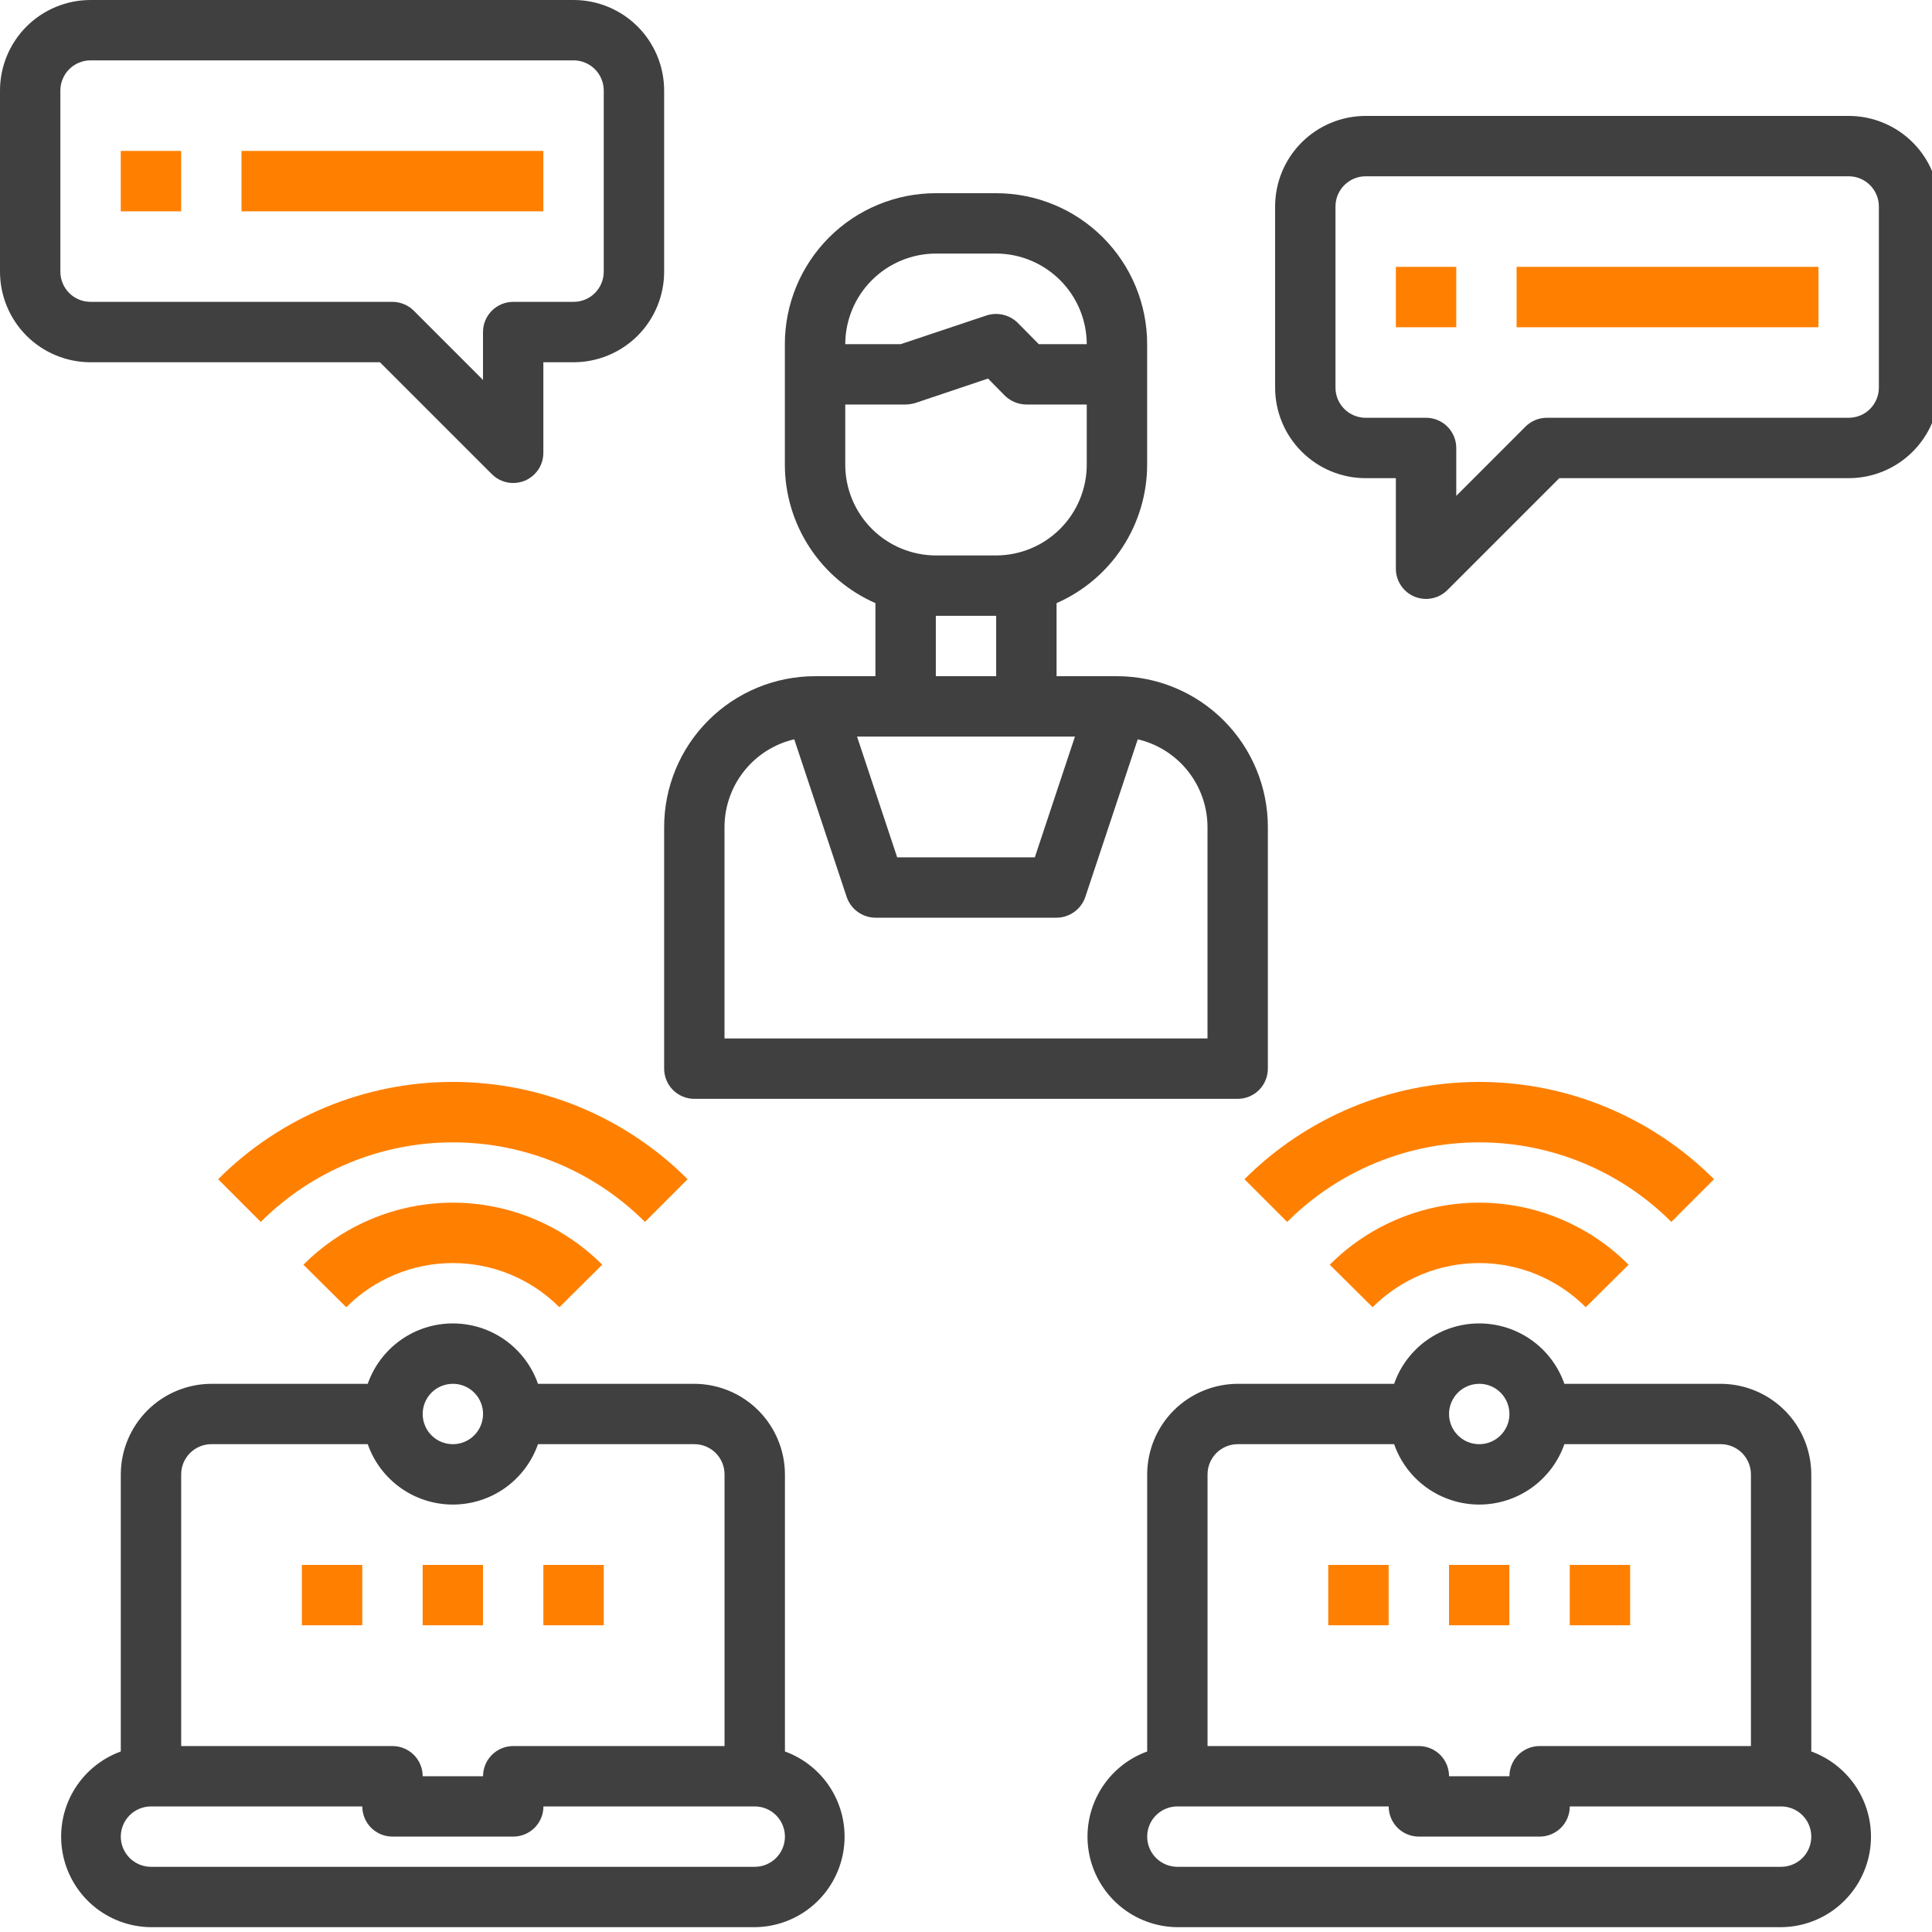
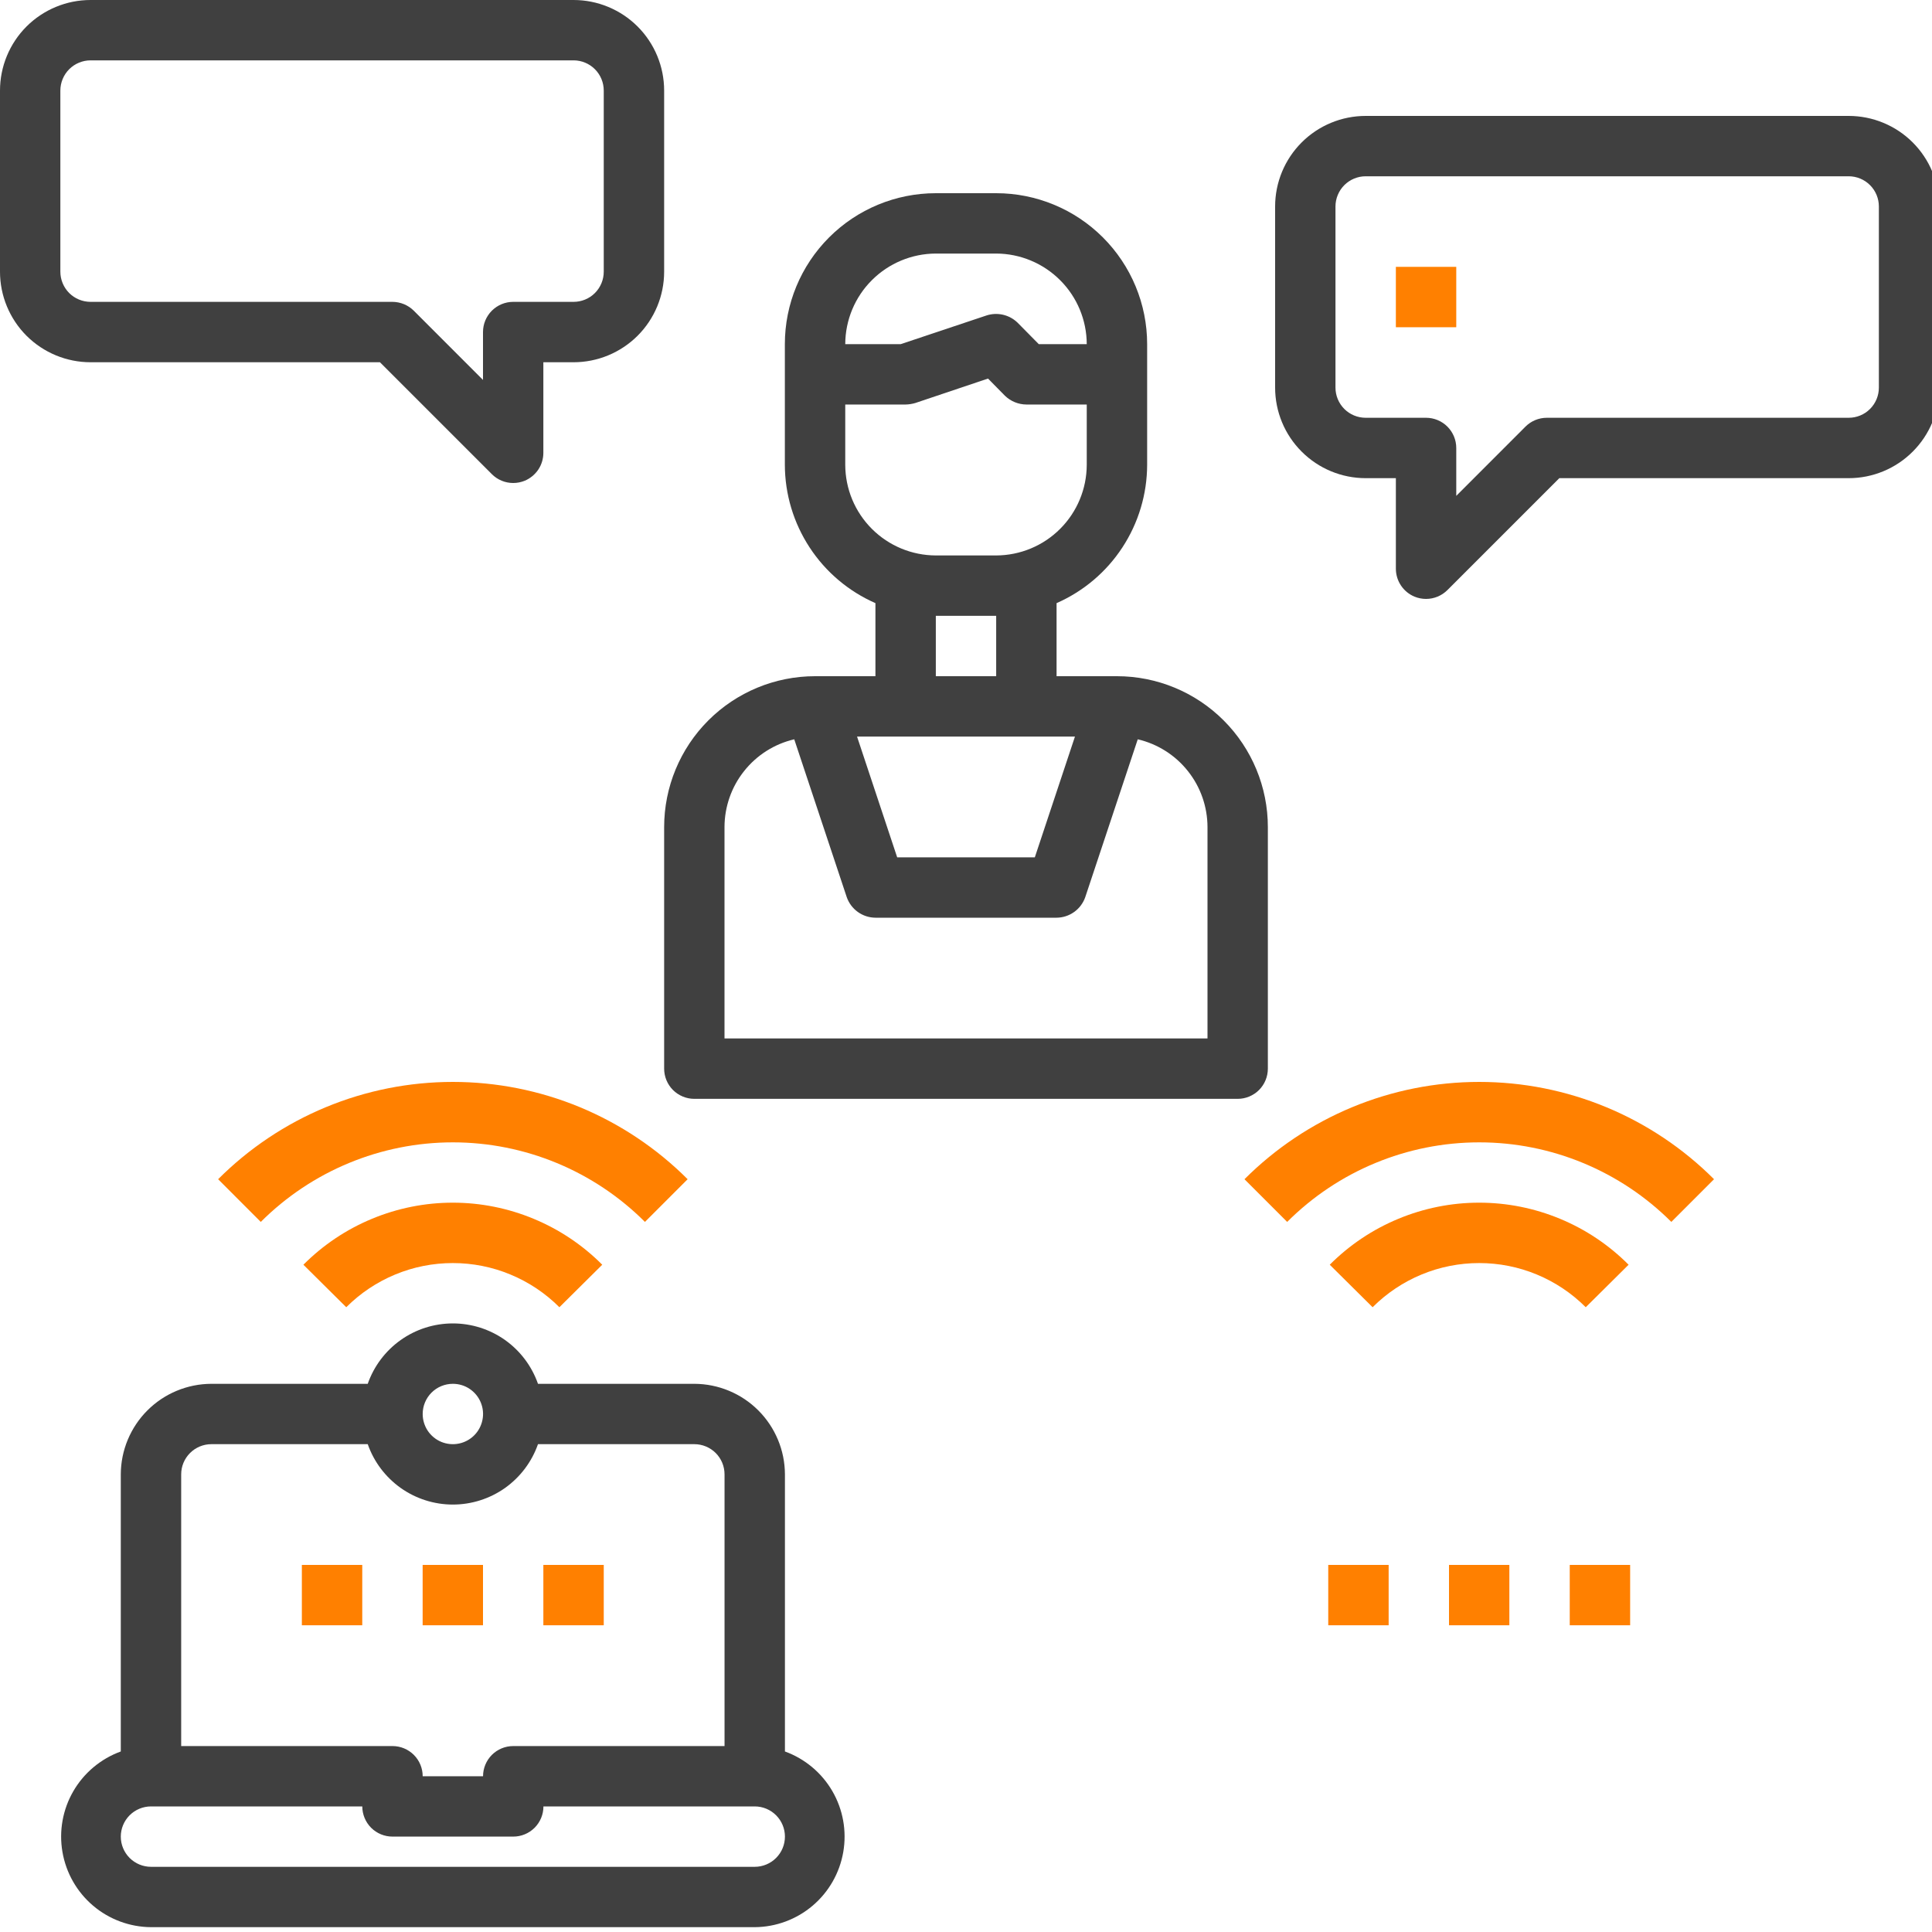
<svg xmlns="http://www.w3.org/2000/svg" width="50" height="50" viewBox="0 0 50 50" fill="none">
  <g clip-path="url(#clip0_432_29392)">
    <path d="M2.344 9.375H9.833L12.729 12.271C12.875 12.418 13.074 12.5 13.281 12.5C13.384 12.5 13.486 12.48 13.581 12.441C13.723 12.381 13.845 12.281 13.931 12.153C14.017 12.024 14.062 11.873 14.062 11.719V9.375H14.844C15.465 9.375 16.061 9.128 16.501 8.689C16.941 8.249 17.188 7.653 17.188 7.031V2.344C17.188 1.722 16.941 1.126 16.501 0.686C16.061 0.247 15.465 0 14.844 0H2.344C1.722 0 1.126 0.247 0.686 0.686C0.247 1.126 0 1.722 0 2.344V7.031C0 7.653 0.247 8.249 0.686 8.689C1.126 9.128 1.722 9.375 2.344 9.375ZM1.562 2.344C1.562 2.137 1.645 1.938 1.791 1.791C1.938 1.645 2.137 1.562 2.344 1.562H14.844C15.051 1.562 15.25 1.645 15.396 1.791C15.543 1.938 15.625 2.137 15.625 2.344V7.031C15.625 7.238 15.543 7.437 15.396 7.584C15.25 7.73 15.051 7.812 14.844 7.812H13.281C13.074 7.812 12.875 7.895 12.729 8.041C12.582 8.188 12.5 8.387 12.5 8.594V9.833L10.709 8.041C10.562 7.895 10.363 7.813 10.156 7.812H2.344C2.137 7.812 1.938 7.73 1.791 7.584C1.645 7.437 1.562 7.238 1.562 7.031V2.344Z" fill="#404040" />
-     <path d="M3.125 3.906H4.688V5.469H3.125V3.906Z" fill="#FF8000" />
-     <path d="M6.25 3.906H14.062V5.469H6.25V3.906Z" fill="#FF8000" />
    <path d="M47.844 3H35.344C34.722 3 34.126 3.247 33.687 3.686C33.247 4.126 33 4.722 33 5.344V10.031C33 10.653 33.247 11.249 33.687 11.688C34.126 12.128 34.722 12.375 35.344 12.375H36.125V14.719C36.125 14.873 36.171 15.024 36.257 15.153C36.342 15.281 36.464 15.381 36.607 15.441C36.702 15.48 36.804 15.5 36.906 15.5C37.113 15.5 37.312 15.418 37.459 15.271L40.355 12.375H47.844C48.465 12.375 49.062 12.128 49.501 11.688C49.941 11.249 50.188 10.653 50.188 10.031V5.344C50.188 4.722 49.941 4.126 49.501 3.686C49.062 3.247 48.465 3 47.844 3ZM48.625 10.031C48.625 10.239 48.543 10.437 48.396 10.584C48.25 10.73 48.051 10.812 47.844 10.812H40.031C39.824 10.812 39.625 10.895 39.479 11.041L37.688 12.833V11.594C37.688 11.386 37.605 11.188 37.459 11.041C37.312 10.895 37.114 10.812 36.906 10.812H35.344C35.136 10.812 34.938 10.73 34.791 10.584C34.645 10.437 34.562 10.239 34.562 10.031V5.344C34.562 5.137 34.645 4.938 34.791 4.791C34.938 4.645 35.136 4.562 35.344 4.562H47.844C48.051 4.562 48.25 4.645 48.396 4.791C48.543 4.938 48.625 5.137 48.625 5.344V10.031Z" fill="#404040" />
    <path d="M36.125 6.906H37.688V8.469H36.125V6.906Z" fill="#FF8000" />
-     <path d="M39.25 6.906H47.062V8.469H39.25V6.906Z" fill="#FF8000" />
    <path d="M28.906 17.5H27.344V15.609C28.039 15.304 28.631 14.804 29.047 14.168C29.463 13.533 29.686 12.791 29.688 12.031V8.906C29.688 7.87 29.276 6.877 28.543 6.144C27.811 5.412 26.817 5 25.781 5H24.219C23.183 5 22.189 5.412 21.457 6.144C20.724 6.877 20.312 7.87 20.312 8.906V12.031C20.314 12.791 20.537 13.533 20.953 14.168C21.369 14.804 21.961 15.304 22.656 15.609V17.5H21.094C20.058 17.5 19.064 17.912 18.332 18.644C17.599 19.377 17.188 20.37 17.188 21.406V27.656C17.188 27.863 17.27 28.062 17.416 28.209C17.563 28.355 17.762 28.438 17.969 28.438H32.031C32.239 28.438 32.437 28.355 32.584 28.209C32.73 28.062 32.812 27.863 32.812 27.656V21.406C32.812 20.37 32.401 19.377 31.668 18.644C30.936 17.912 29.942 17.5 28.906 17.5ZM24.219 6.562H25.781C26.402 6.564 26.997 6.812 27.436 7.251C27.876 7.69 28.123 8.285 28.125 8.906H26.883L26.336 8.352C26.231 8.25 26.101 8.179 25.96 8.146C25.818 8.113 25.67 8.119 25.531 8.164L23.312 8.906H21.875C21.877 8.285 22.124 7.69 22.564 7.251C23.003 6.812 23.598 6.564 24.219 6.562ZM21.875 12.031V10.469H23.438C23.522 10.467 23.606 10.454 23.688 10.43L25.57 9.797L26.008 10.242C26.157 10.386 26.355 10.467 26.562 10.469H28.125V12.031C28.123 12.652 27.876 13.247 27.436 13.687C26.997 14.126 26.402 14.373 25.781 14.375H24.219C23.598 14.373 23.003 14.126 22.564 13.687C22.124 13.247 21.877 12.652 21.875 12.031ZM25.781 15.938V17.5H24.219V15.938H25.781ZM27.82 19.062L26.781 22.188H23.219L22.18 19.062H27.82ZM31.25 26.875H18.75V21.406C18.751 20.879 18.929 20.368 19.257 19.956C19.584 19.543 20.042 19.253 20.555 19.133L21.914 23.219C21.968 23.373 22.068 23.507 22.201 23.602C22.334 23.697 22.493 23.749 22.656 23.75H27.344C27.507 23.749 27.666 23.697 27.799 23.602C27.932 23.507 28.032 23.373 28.086 23.219L29.445 19.133C29.958 19.253 30.416 19.543 30.743 19.956C31.071 20.368 31.249 20.879 31.25 21.406V26.875Z" fill="#404040" />
    <path d="M20.314 45.328V38.156C20.312 37.535 20.064 36.94 19.625 36.501C19.186 36.062 18.591 35.815 17.97 35.813H13.923C13.763 35.356 13.465 34.96 13.071 34.68C12.676 34.4 12.204 34.25 11.72 34.25C11.236 34.25 10.764 34.4 10.37 34.68C9.975 34.96 9.677 35.356 9.517 35.813H5.47C4.849 35.815 4.254 36.062 3.815 36.501C3.376 36.94 3.128 37.535 3.126 38.156V45.328C2.61 45.516 2.175 45.879 1.899 46.354C1.623 46.829 1.523 47.387 1.616 47.928C1.709 48.47 1.989 48.962 2.408 49.318C2.827 49.674 3.358 49.871 3.908 49.875H19.533C20.082 49.871 20.613 49.674 21.032 49.318C21.451 48.962 21.731 48.47 21.824 47.928C21.917 47.387 21.817 46.829 21.541 46.354C21.265 45.879 20.831 45.516 20.314 45.328ZM11.72 35.813C11.875 35.813 12.026 35.858 12.154 35.944C12.283 36.03 12.383 36.152 12.442 36.295C12.501 36.438 12.517 36.595 12.486 36.746C12.456 36.898 12.382 37.037 12.273 37.146C12.163 37.256 12.024 37.33 11.873 37.36C11.721 37.39 11.564 37.375 11.421 37.316C11.278 37.257 11.156 37.156 11.07 37.028C10.985 36.9 10.939 36.748 10.939 36.594C10.939 36.387 11.021 36.188 11.168 36.041C11.314 35.895 11.513 35.813 11.72 35.813ZM4.689 38.156C4.689 37.949 4.771 37.751 4.918 37.604C5.064 37.458 5.263 37.375 5.47 37.375H9.517C9.677 37.832 9.975 38.227 10.37 38.508C10.764 38.787 11.236 38.938 11.72 38.938C12.204 38.938 12.676 38.787 13.071 38.508C13.465 38.227 13.763 37.832 13.923 37.375H17.97C18.177 37.375 18.376 37.458 18.523 37.604C18.669 37.751 18.751 37.949 18.751 38.156V45.188H13.283C13.075 45.188 12.877 45.27 12.73 45.416C12.584 45.563 12.501 45.762 12.501 45.969H10.939C10.939 45.762 10.857 45.563 10.71 45.416C10.563 45.27 10.365 45.188 10.158 45.188H4.689V38.156ZM19.533 48.313H3.908C3.7 48.313 3.502 48.23 3.355 48.084C3.209 47.937 3.126 47.739 3.126 47.531C3.126 47.324 3.209 47.126 3.355 46.979C3.502 46.833 3.7 46.75 3.908 46.75H9.376C9.376 46.957 9.459 47.156 9.605 47.303C9.752 47.449 9.95 47.531 10.158 47.531H13.283C13.49 47.531 13.688 47.449 13.835 47.303C13.982 47.156 14.064 46.957 14.064 46.75H19.533C19.74 46.75 19.939 46.833 20.085 46.979C20.232 47.126 20.314 47.324 20.314 47.531C20.314 47.739 20.232 47.937 20.085 48.084C19.939 48.23 19.74 48.313 19.533 48.313Z" fill="#404040" />
    <path d="M10.938 40.5H12.5V42.062H10.938V40.5Z" fill="#FF8000" />
    <path d="M14.062 40.5H15.625V42.062H14.062V40.5Z" fill="#FF8000" />
    <path d="M7.812 40.5H9.375V42.062H7.812V40.5Z" fill="#FF8000" />
    <path d="M17.796 30.518C16.998 29.72 16.051 29.087 15.009 28.654C13.966 28.222 12.849 28 11.72 28C10.592 28 9.474 28.222 8.432 28.654C7.389 29.087 6.442 29.72 5.645 30.518L6.749 31.623C8.068 30.305 9.856 29.564 11.72 29.564C13.585 29.564 15.373 30.305 16.691 31.623L17.796 30.518Z" fill="#FF8000" />
    <path d="M7.852 32.731L8.961 33.831C9.323 33.469 9.753 33.181 10.226 32.985C10.699 32.788 11.207 32.688 11.719 32.688C12.231 32.688 12.738 32.788 13.211 32.985C13.685 33.181 14.115 33.469 14.477 33.831L15.586 32.731C15.079 32.222 14.476 31.818 13.812 31.543C13.149 31.267 12.437 31.125 11.719 31.125C11 31.125 10.289 31.267 9.625 31.543C8.961 31.818 8.359 32.222 7.852 32.731Z" fill="#FF8000" />
-     <path d="M46.876 45.328V38.156C46.874 37.535 46.627 36.94 46.188 36.501C45.749 36.062 45.154 35.815 44.533 35.813H40.486C40.326 35.356 40.028 34.96 39.633 34.68C39.238 34.4 38.767 34.25 38.283 34.25C37.799 34.25 37.327 34.4 36.932 34.68C36.537 34.96 36.239 35.356 36.08 35.813H32.033C31.412 35.815 30.817 36.062 30.377 36.501C29.938 36.94 29.691 37.535 29.689 38.156V45.328C29.172 45.516 28.738 45.879 28.462 46.354C28.186 46.829 28.085 47.387 28.178 47.928C28.271 48.47 28.552 48.962 28.971 49.318C29.39 49.674 29.921 49.871 30.47 49.875H46.095C46.645 49.871 47.175 49.674 47.594 49.318C48.013 48.962 48.294 48.47 48.387 47.928C48.48 47.387 48.38 46.829 48.103 46.354C47.827 45.879 47.393 45.516 46.876 45.328ZM38.283 35.813C38.437 35.813 38.588 35.858 38.717 35.944C38.845 36.03 38.945 36.152 39.004 36.295C39.063 36.438 39.079 36.595 39.049 36.746C39.019 36.898 38.944 37.037 38.835 37.146C38.726 37.256 38.587 37.33 38.435 37.36C38.283 37.39 38.126 37.375 37.984 37.316C37.841 37.257 37.719 37.156 37.633 37.028C37.547 36.9 37.501 36.748 37.501 36.594C37.501 36.387 37.584 36.188 37.73 36.041C37.877 35.895 38.075 35.813 38.283 35.813ZM31.251 38.156C31.251 37.949 31.334 37.751 31.48 37.604C31.627 37.458 31.825 37.375 32.033 37.375H36.08C36.239 37.832 36.537 38.227 36.932 38.508C37.327 38.787 37.799 38.938 38.283 38.938C38.767 38.938 39.238 38.787 39.633 38.508C40.028 38.227 40.326 37.832 40.486 37.375H44.533C44.74 37.375 44.938 37.458 45.085 37.604C45.231 37.751 45.314 37.949 45.314 38.156V45.188H39.845C39.638 45.188 39.439 45.27 39.293 45.416C39.146 45.563 39.064 45.762 39.064 45.969H37.501C37.501 45.762 37.419 45.563 37.273 45.416C37.126 45.27 36.927 45.188 36.72 45.188H31.251V38.156ZM46.095 48.313H30.47C30.263 48.313 30.064 48.23 29.918 48.084C29.771 47.937 29.689 47.739 29.689 47.531C29.689 47.324 29.771 47.126 29.918 46.979C30.064 46.833 30.263 46.75 30.47 46.75H35.939C35.939 46.957 36.021 47.156 36.168 47.303C36.314 47.449 36.513 47.531 36.72 47.531H39.845C40.052 47.531 40.251 47.449 40.398 47.303C40.544 47.156 40.626 46.957 40.626 46.75H46.095C46.302 46.75 46.501 46.833 46.648 46.979C46.794 47.126 46.876 47.324 46.876 47.531C46.876 47.739 46.794 47.937 46.648 48.084C46.501 48.23 46.302 48.313 46.095 48.313Z" fill="#404040" />
    <path d="M37.5 40.5H39.062V42.062H37.5V40.5Z" fill="#FF8000" />
    <path d="M40.625 40.5H42.188V42.062H40.625V40.5Z" fill="#FF8000" />
    <path d="M34.375 40.5H35.938V42.062H34.375V40.5Z" fill="#FF8000" />
    <path d="M44.359 30.518C43.561 29.72 42.614 29.087 41.571 28.654C40.529 28.222 39.411 28 38.283 28C37.154 28 36.037 28.222 34.994 28.654C33.952 29.087 33.005 29.72 32.207 30.518L33.312 31.623C34.63 30.305 36.418 29.564 38.283 29.564C40.147 29.564 41.935 30.305 43.254 31.623L44.359 30.518Z" fill="#FF8000" />
    <path d="M34.414 32.731L35.523 33.831C35.885 33.469 36.315 33.181 36.788 32.985C37.262 32.788 37.769 32.688 38.281 32.688C38.794 32.688 39.301 32.788 39.774 32.985C40.247 33.181 40.677 33.469 41.039 33.831L42.148 32.731C41.641 32.222 41.039 31.818 40.375 31.543C39.711 31.267 39 31.125 38.281 31.125C37.563 31.125 36.851 31.267 36.188 31.543C35.524 31.818 34.921 32.222 34.414 32.731Z" fill="#FF8000" />
  </g>
  <defs>
    <clipPath id="clip0_432_29392">
      <rect width="50" height="50" fill="white" />
    </clipPath>
  </defs>
</svg>